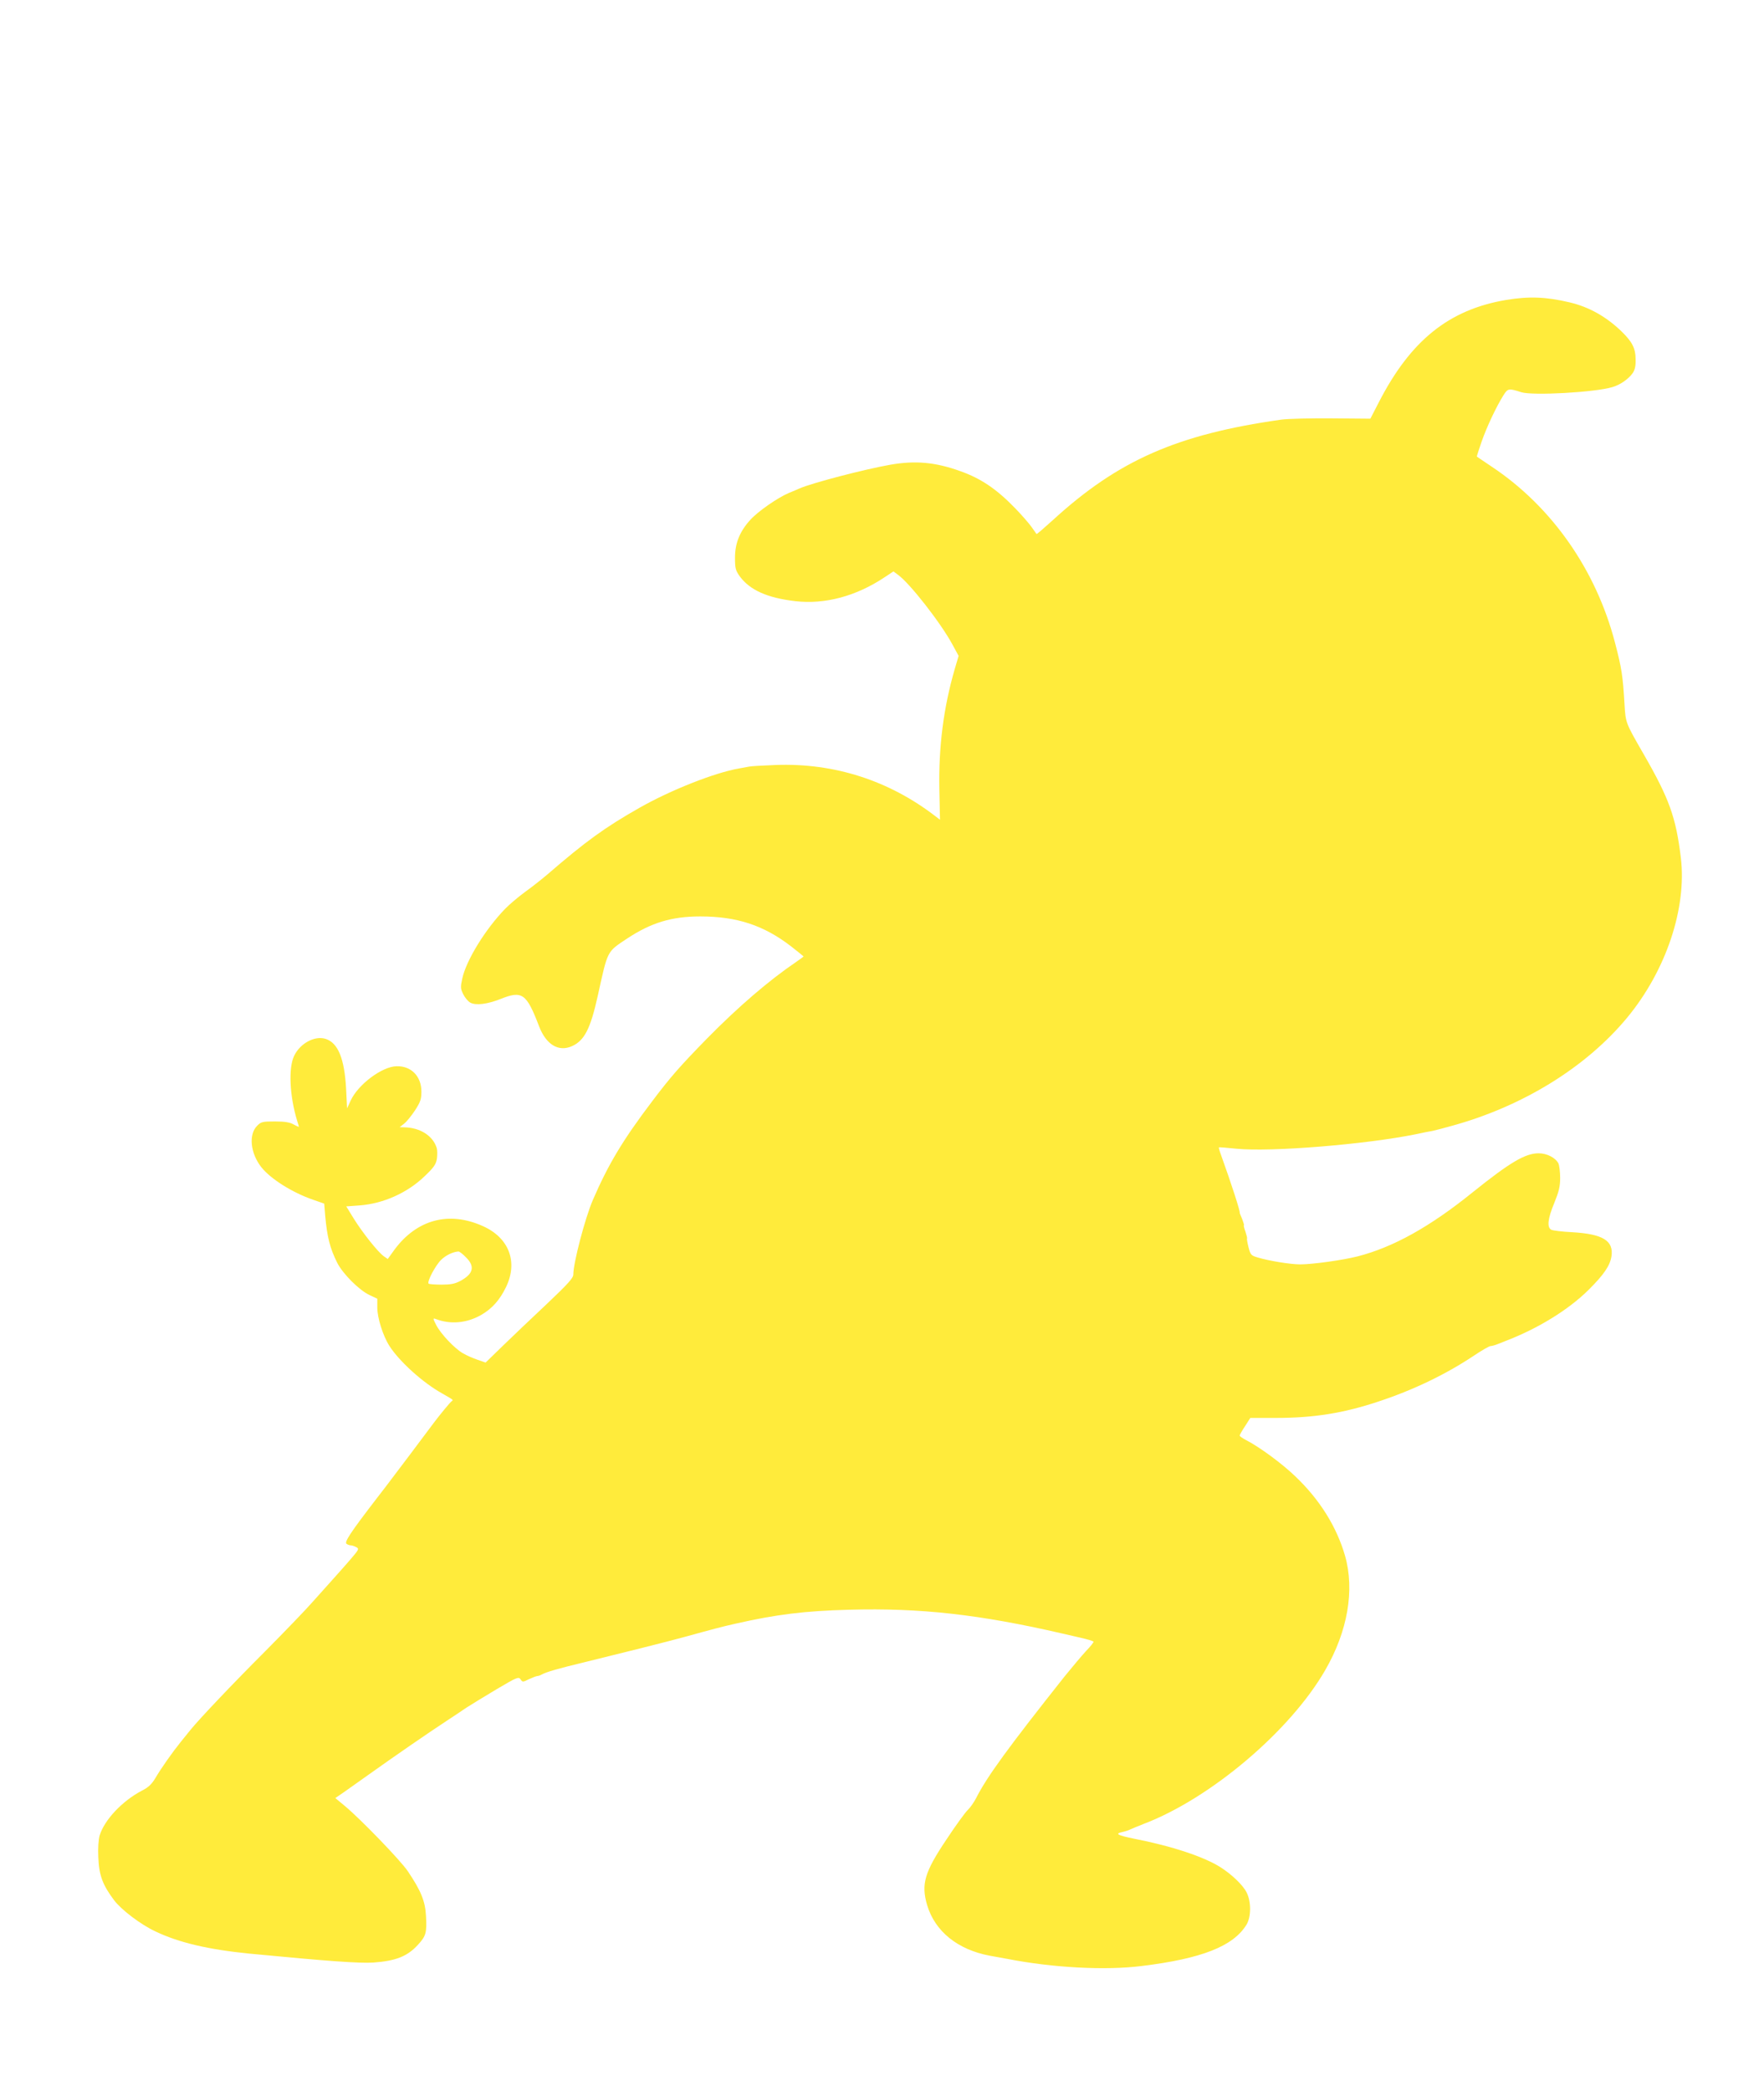
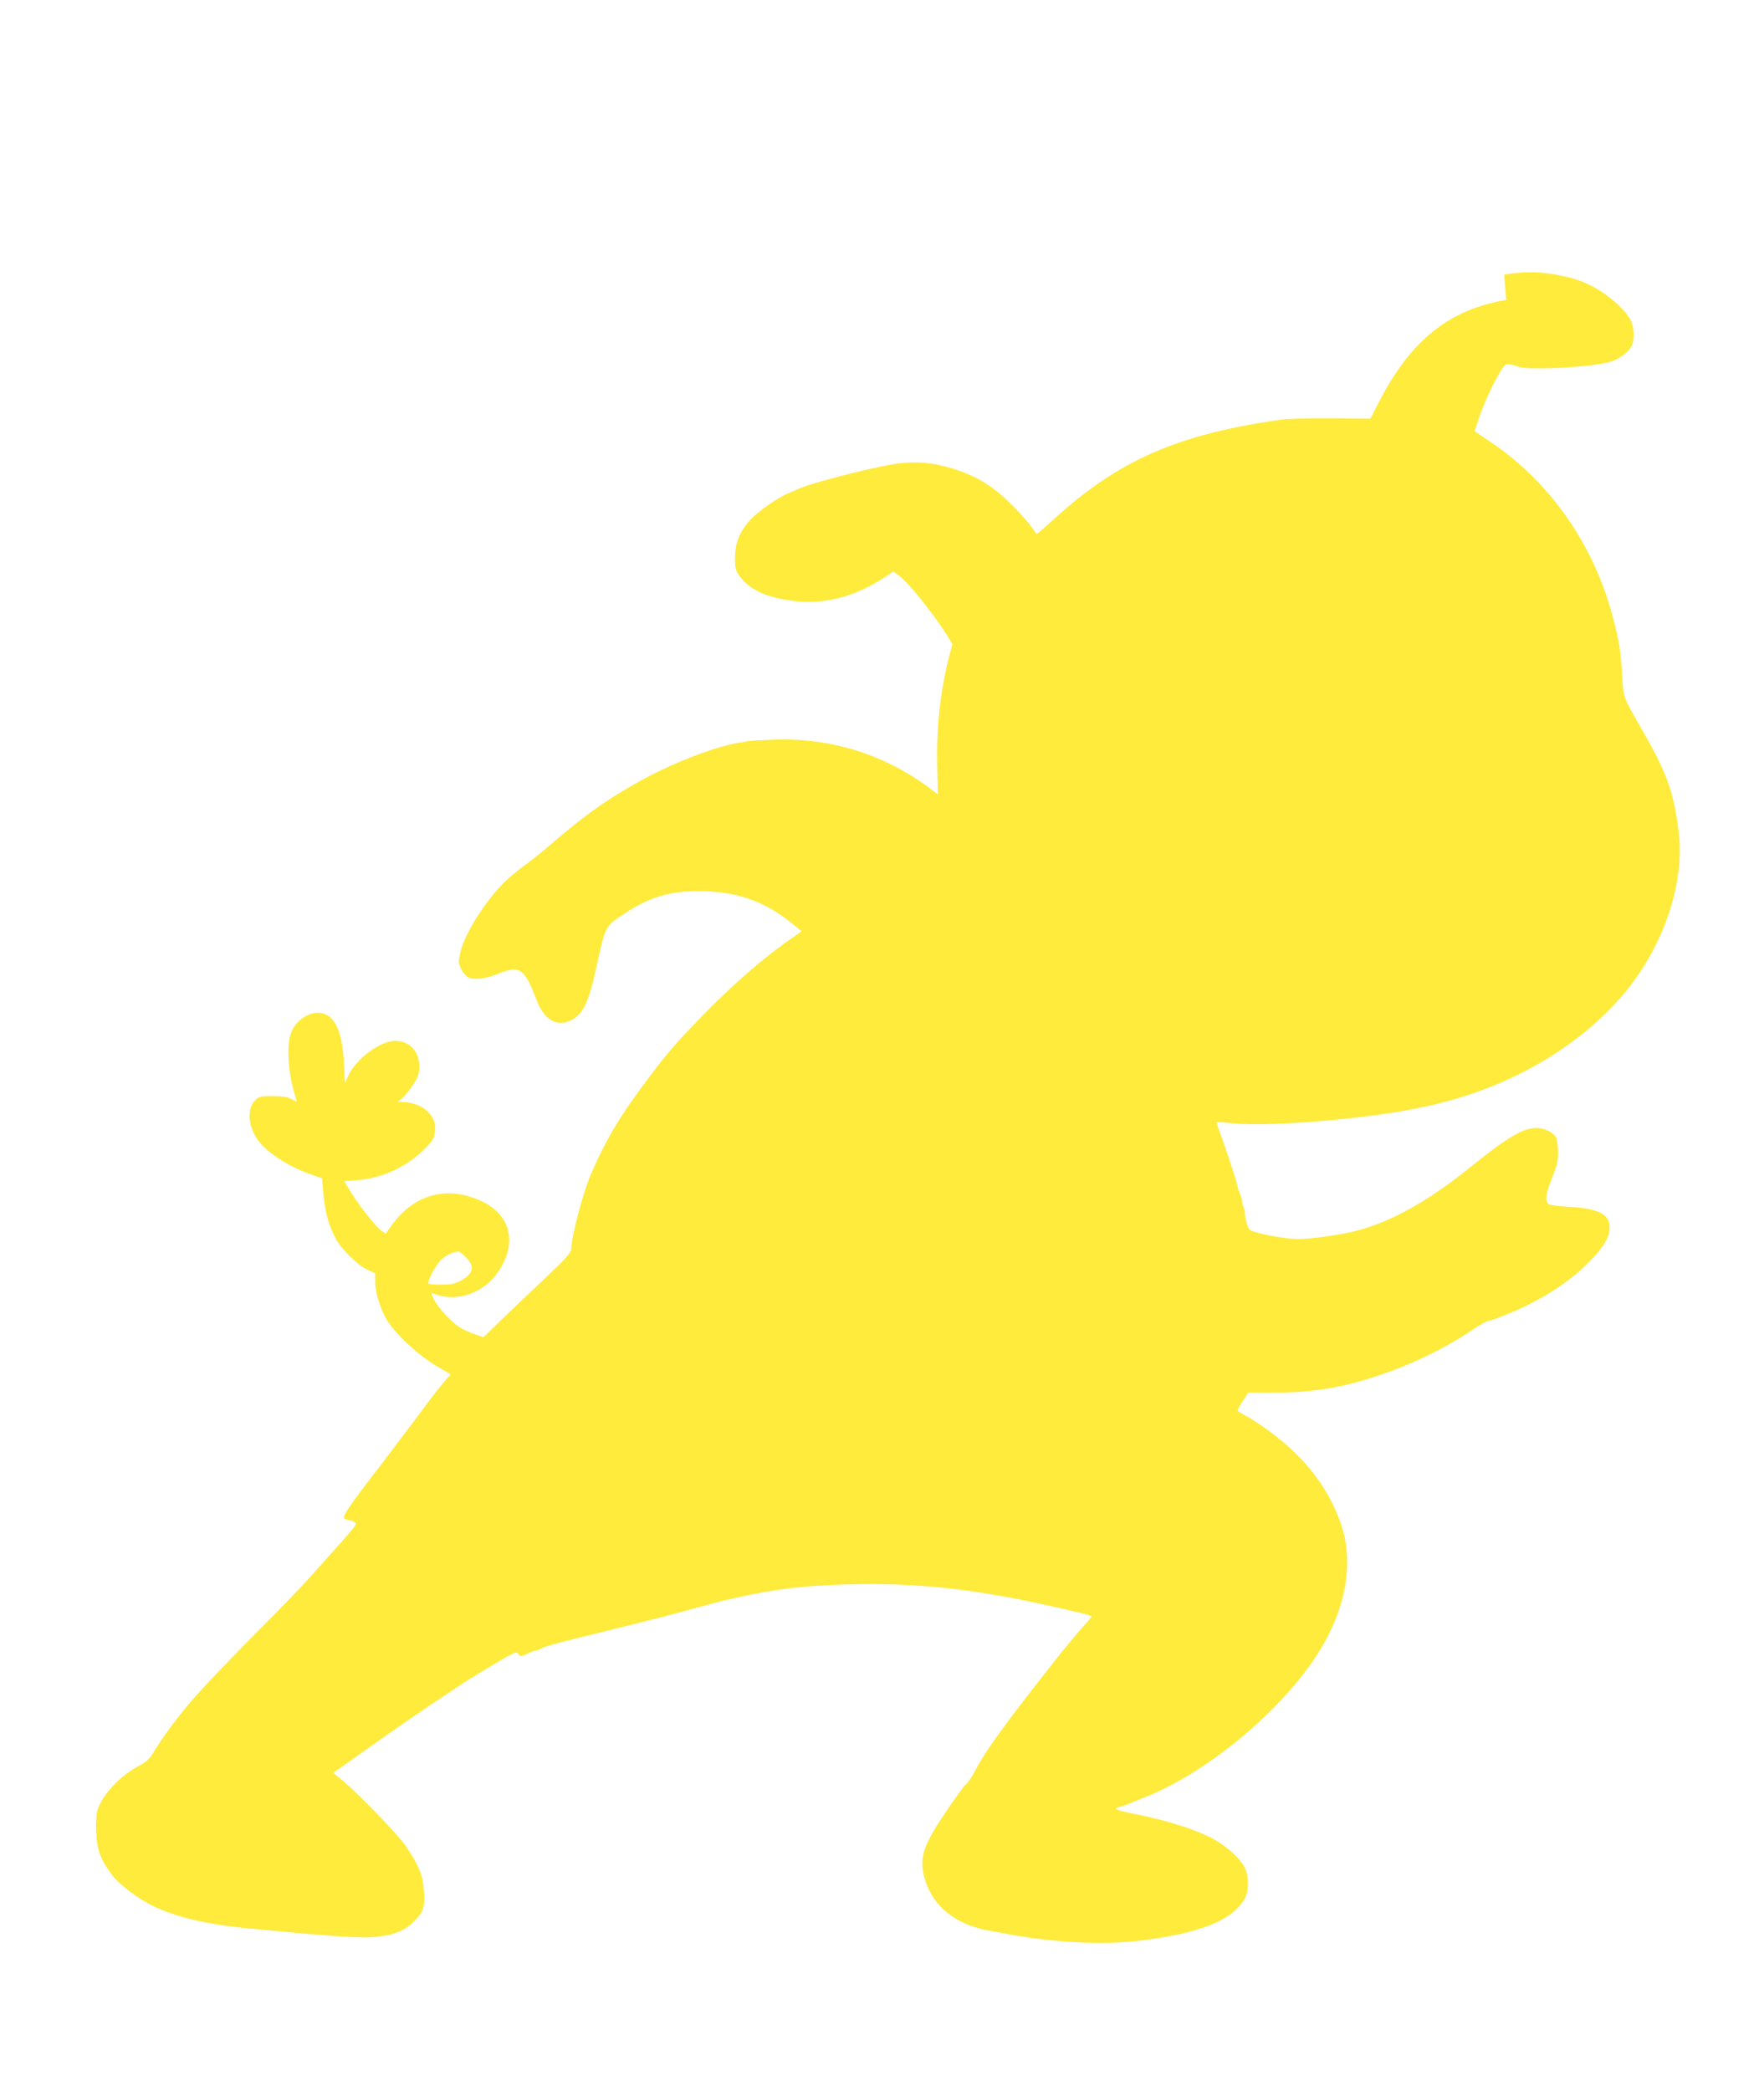
<svg xmlns="http://www.w3.org/2000/svg" version="1.0" width="1080pt" height="1280pt" viewBox="0 0 1080 1280" preserveAspectRatio="xMidYMid meet">
  <g transform="translate(0,1280) scale(0.1,-0.1)" fill="#ffeb3b" stroke="none">
-     <path d="M9222 10964 c-351 -59 -586 -248 -781 -628 l-51 -99 -235 2 c-131 1 -269 -2 -312 -8 -636 -90 -997 -249 -1396 -614 -54 -49 -99 -88 -101 -86 -1 2 -15 22 -31 44 -16 22 -60 73 -99 113 -114 118 -210 183 -337 228 -153 55 -275 66 -429 39 -158 -28 -477 -111 -555 -145 -11 -5 -41 -18 -66 -28 -68 -29 -188 -112 -235 -164 -64 -70 -94 -142 -94 -231 0 -66 3 -78 29 -115 62 -84 168 -132 340 -152 181 -21 373 30 548 147 l53 35 27 -20 c72 -51 262 -294 334 -427 l38 -70 -25 -85 c-67 -232 -98 -470 -93 -732 l4 -186 -25 19 c-285 221 -624 330 -983 316 -78 -3 -151 -7 -162 -10 -11 -2 -38 -7 -60 -11 -149 -26 -416 -131 -610 -241 -213 -121 -330 -206 -566 -410 -32 -27 -91 -74 -133 -104 -41 -30 -97 -77 -124 -105 -121 -125 -238 -315 -262 -427 -11 -51 -11 -61 6 -95 11 -22 30 -45 44 -52 34 -18 104 -9 183 22 134 54 160 36 238 -168 43 -111 119 -157 201 -120 76 34 113 106 158 309 62 281 54 266 180 350 147 97 273 135 447 135 224 0 389 -54 556 -183 42 -33 77 -61 77 -62 0 -1 -19 -15 -42 -31 -171 -116 -357 -276 -549 -471 -165 -169 -222 -233 -338 -387 -179 -236 -268 -386 -361 -601 -48 -111 -120 -386 -120 -457 0 -21 -31 -56 -162 -180 -90 -84 -210 -199 -269 -256 l-106 -103 -49 17 c-27 9 -68 27 -90 40 -53 31 -136 119 -164 174 -20 39 -20 42 -3 36 90 -35 190 -26 278 24 68 39 115 92 154 173 73 153 17 300 -142 371 -208 94 -405 41 -542 -144 l-41 -57 -26 18 c-36 27 -127 141 -182 229 l-46 75 82 6 c146 11 294 78 398 179 56 53 69 72 75 107 3 23 3 52 -1 65 -23 75 -101 125 -198 127 l-29 1 28 22 c15 12 45 49 66 81 33 51 39 68 39 115 0 93 -62 157 -151 155 -89 -1 -236 -111 -282 -210 l-22 -48 -6 120 c-10 184 -49 280 -124 305 -67 22 -157 -26 -194 -103 -36 -74 -28 -246 18 -397 6 -19 11 -36 11 -38 0 -1 -15 5 -33 15 -23 13 -55 18 -114 18 -76 0 -85 -2 -109 -27 -53 -53 -41 -168 26 -253 57 -72 189 -155 316 -199 l69 -24 6 -74 c12 -132 29 -199 74 -289 34 -67 135 -168 198 -197 l47 -22 0 -54 c0 -63 34 -172 74 -235 60 -94 204 -225 323 -291 71 -41 70 -39 58 -48 -10 -7 -74 -85 -110 -133 -46 -62 -230 -307 -255 -339 -14 -19 -55 -73 -91 -119 -163 -212 -203 -272 -187 -282 7 -5 19 -9 26 -9 7 0 22 -5 33 -11 19 -10 17 -14 -37 -77 -32 -37 -81 -92 -108 -122 -28 -31 -82 -92 -121 -135 -38 -44 -170 -181 -293 -305 -202 -202 -403 -414 -457 -481 -11 -13 -37 -46 -59 -73 -50 -62 -118 -158 -155 -221 -23 -38 -43 -57 -83 -77 -120 -63 -229 -179 -258 -274 -7 -24 -11 -79 -8 -135 4 -107 26 -168 97 -262 44 -58 162 -148 252 -190 144 -69 324 -111 574 -136 488 -47 673 -60 760 -55 137 10 208 37 273 108 50 54 56 74 50 179 -5 90 -31 153 -111 272 -45 67 -292 322 -385 399 l-59 49 51 35 c28 20 96 68 151 107 154 110 367 257 480 331 39 26 93 61 120 80 28 18 111 69 185 113 125 74 135 78 147 61 12 -18 14 -18 52 1 22 10 45 19 51 19 5 0 18 4 28 10 28 15 96 35 262 75 197 48 512 127 610 154 178 49 230 63 315 82 247 56 423 78 695 85 434 12 799 -29 1305 -146 22 -5 73 -17 113 -26 40 -9 74 -20 77 -23 2 -4 -18 -29 -44 -56 -26 -28 -85 -98 -132 -156 -345 -435 -477 -616 -542 -745 -14 -27 -37 -60 -52 -74 -15 -14 -74 -95 -130 -180 -135 -201 -156 -274 -119 -401 48 -162 187 -274 384 -311 30 -5 78 -14 105 -19 281 -55 603 -72 825 -44 368 45 560 121 641 252 30 48 30 143 1 199 -22 44 -90 109 -157 152 -101 65 -299 131 -535 177 -98 20 -116 30 -69 40 18 4 40 11 49 16 8 4 47 20 85 35 408 156 894 568 1108 939 138 238 182 491 122 701 -51 177 -154 343 -304 486 -81 78 -219 180 -303 223 -21 11 -38 23 -38 27 0 5 15 31 33 58 l32 50 155 0 c233 0 415 29 628 100 213 70 411 165 584 280 49 33 96 60 104 60 7 0 26 5 41 11 15 6 37 15 48 19 199 76 385 190 509 312 95 94 133 150 142 206 15 97 -52 138 -241 149 -60 3 -118 10 -127 15 -28 14 -22 68 18 164 28 69 36 100 36 153 0 37 -5 77 -11 90 -19 35 -71 61 -121 61 -82 0 -176 -56 -404 -239 -261 -211 -486 -336 -704 -392 -91 -23 -275 -49 -352 -49 -59 0 -188 21 -259 42 -41 12 -45 16 -57 63 -7 28 -11 52 -9 53 2 2 -3 21 -10 43 -8 21 -12 39 -9 39 2 0 -3 17 -11 38 -9 20 -15 37 -15 37 7 0 -52 182 -114 354 -9 24 -15 45 -13 47 1 2 50 -2 107 -8 209 -21 791 26 1100 89 41 9 86 18 100 20 14 3 66 16 115 30 436 119 824 358 1077 663 238 288 366 669 329 979 -30 248 -71 362 -227 633 -112 195 -111 191 -118 308 -10 170 -17 219 -58 375 -116 446 -387 833 -753 1077 -49 33 -91 61 -93 63 -1 1 12 42 29 91 33 94 89 212 133 283 28 44 32 45 110 20 70 -22 449 -1 557 31 46 13 96 47 123 83 15 21 21 43 20 85 0 70 -20 109 -88 175 -93 89 -197 148 -316 176 -144 34 -248 38 -388 15z m-6369 -5861 c57 -56 45 -102 -36 -145 -32 -17 -59 -22 -114 -22 -40 0 -75 3 -79 6 -11 12 42 112 77 146 29 28 70 48 105 51 6 1 27 -15 47 -36z" />
+     <path d="M9222 10964 c-351 -59 -586 -248 -781 -628 l-51 -99 -235 2 c-131 1 -269 -2 -312 -8 -636 -90 -997 -249 -1396 -614 -54 -49 -99 -88 -101 -86 -1 2 -15 22 -31 44 -16 22 -60 73 -99 113 -114 118 -210 183 -337 228 -153 55 -275 66 -429 39 -158 -28 -477 -111 -555 -145 -11 -5 -41 -18 -66 -28 -68 -29 -188 -112 -235 -164 -64 -70 -94 -142 -94 -231 0 -66 3 -78 29 -115 62 -84 168 -132 340 -152 181 -21 373 30 548 147 l53 35 27 -20 c72 -51 262 -294 334 -427 c-67 -232 -98 -470 -93 -732 l4 -186 -25 19 c-285 221 -624 330 -983 316 -78 -3 -151 -7 -162 -10 -11 -2 -38 -7 -60 -11 -149 -26 -416 -131 -610 -241 -213 -121 -330 -206 -566 -410 -32 -27 -91 -74 -133 -104 -41 -30 -97 -77 -124 -105 -121 -125 -238 -315 -262 -427 -11 -51 -11 -61 6 -95 11 -22 30 -45 44 -52 34 -18 104 -9 183 22 134 54 160 36 238 -168 43 -111 119 -157 201 -120 76 34 113 106 158 309 62 281 54 266 180 350 147 97 273 135 447 135 224 0 389 -54 556 -183 42 -33 77 -61 77 -62 0 -1 -19 -15 -42 -31 -171 -116 -357 -276 -549 -471 -165 -169 -222 -233 -338 -387 -179 -236 -268 -386 -361 -601 -48 -111 -120 -386 -120 -457 0 -21 -31 -56 -162 -180 -90 -84 -210 -199 -269 -256 l-106 -103 -49 17 c-27 9 -68 27 -90 40 -53 31 -136 119 -164 174 -20 39 -20 42 -3 36 90 -35 190 -26 278 24 68 39 115 92 154 173 73 153 17 300 -142 371 -208 94 -405 41 -542 -144 l-41 -57 -26 18 c-36 27 -127 141 -182 229 l-46 75 82 6 c146 11 294 78 398 179 56 53 69 72 75 107 3 23 3 52 -1 65 -23 75 -101 125 -198 127 l-29 1 28 22 c15 12 45 49 66 81 33 51 39 68 39 115 0 93 -62 157 -151 155 -89 -1 -236 -111 -282 -210 l-22 -48 -6 120 c-10 184 -49 280 -124 305 -67 22 -157 -26 -194 -103 -36 -74 -28 -246 18 -397 6 -19 11 -36 11 -38 0 -1 -15 5 -33 15 -23 13 -55 18 -114 18 -76 0 -85 -2 -109 -27 -53 -53 -41 -168 26 -253 57 -72 189 -155 316 -199 l69 -24 6 -74 c12 -132 29 -199 74 -289 34 -67 135 -168 198 -197 l47 -22 0 -54 c0 -63 34 -172 74 -235 60 -94 204 -225 323 -291 71 -41 70 -39 58 -48 -10 -7 -74 -85 -110 -133 -46 -62 -230 -307 -255 -339 -14 -19 -55 -73 -91 -119 -163 -212 -203 -272 -187 -282 7 -5 19 -9 26 -9 7 0 22 -5 33 -11 19 -10 17 -14 -37 -77 -32 -37 -81 -92 -108 -122 -28 -31 -82 -92 -121 -135 -38 -44 -170 -181 -293 -305 -202 -202 -403 -414 -457 -481 -11 -13 -37 -46 -59 -73 -50 -62 -118 -158 -155 -221 -23 -38 -43 -57 -83 -77 -120 -63 -229 -179 -258 -274 -7 -24 -11 -79 -8 -135 4 -107 26 -168 97 -262 44 -58 162 -148 252 -190 144 -69 324 -111 574 -136 488 -47 673 -60 760 -55 137 10 208 37 273 108 50 54 56 74 50 179 -5 90 -31 153 -111 272 -45 67 -292 322 -385 399 l-59 49 51 35 c28 20 96 68 151 107 154 110 367 257 480 331 39 26 93 61 120 80 28 18 111 69 185 113 125 74 135 78 147 61 12 -18 14 -18 52 1 22 10 45 19 51 19 5 0 18 4 28 10 28 15 96 35 262 75 197 48 512 127 610 154 178 49 230 63 315 82 247 56 423 78 695 85 434 12 799 -29 1305 -146 22 -5 73 -17 113 -26 40 -9 74 -20 77 -23 2 -4 -18 -29 -44 -56 -26 -28 -85 -98 -132 -156 -345 -435 -477 -616 -542 -745 -14 -27 -37 -60 -52 -74 -15 -14 -74 -95 -130 -180 -135 -201 -156 -274 -119 -401 48 -162 187 -274 384 -311 30 -5 78 -14 105 -19 281 -55 603 -72 825 -44 368 45 560 121 641 252 30 48 30 143 1 199 -22 44 -90 109 -157 152 -101 65 -299 131 -535 177 -98 20 -116 30 -69 40 18 4 40 11 49 16 8 4 47 20 85 35 408 156 894 568 1108 939 138 238 182 491 122 701 -51 177 -154 343 -304 486 -81 78 -219 180 -303 223 -21 11 -38 23 -38 27 0 5 15 31 33 58 l32 50 155 0 c233 0 415 29 628 100 213 70 411 165 584 280 49 33 96 60 104 60 7 0 26 5 41 11 15 6 37 15 48 19 199 76 385 190 509 312 95 94 133 150 142 206 15 97 -52 138 -241 149 -60 3 -118 10 -127 15 -28 14 -22 68 18 164 28 69 36 100 36 153 0 37 -5 77 -11 90 -19 35 -71 61 -121 61 -82 0 -176 -56 -404 -239 -261 -211 -486 -336 -704 -392 -91 -23 -275 -49 -352 -49 -59 0 -188 21 -259 42 -41 12 -45 16 -57 63 -7 28 -11 52 -9 53 2 2 -3 21 -10 43 -8 21 -12 39 -9 39 2 0 -3 17 -11 38 -9 20 -15 37 -15 37 7 0 -52 182 -114 354 -9 24 -15 45 -13 47 1 2 50 -2 107 -8 209 -21 791 26 1100 89 41 9 86 18 100 20 14 3 66 16 115 30 436 119 824 358 1077 663 238 288 366 669 329 979 -30 248 -71 362 -227 633 -112 195 -111 191 -118 308 -10 170 -17 219 -58 375 -116 446 -387 833 -753 1077 -49 33 -91 61 -93 63 -1 1 12 42 29 91 33 94 89 212 133 283 28 44 32 45 110 20 70 -22 449 -1 557 31 46 13 96 47 123 83 15 21 21 43 20 85 0 70 -20 109 -88 175 -93 89 -197 148 -316 176 -144 34 -248 38 -388 15z m-6369 -5861 c57 -56 45 -102 -36 -145 -32 -17 -59 -22 -114 -22 -40 0 -75 3 -79 6 -11 12 42 112 77 146 29 28 70 48 105 51 6 1 27 -15 47 -36z" />
  </g>
</svg>